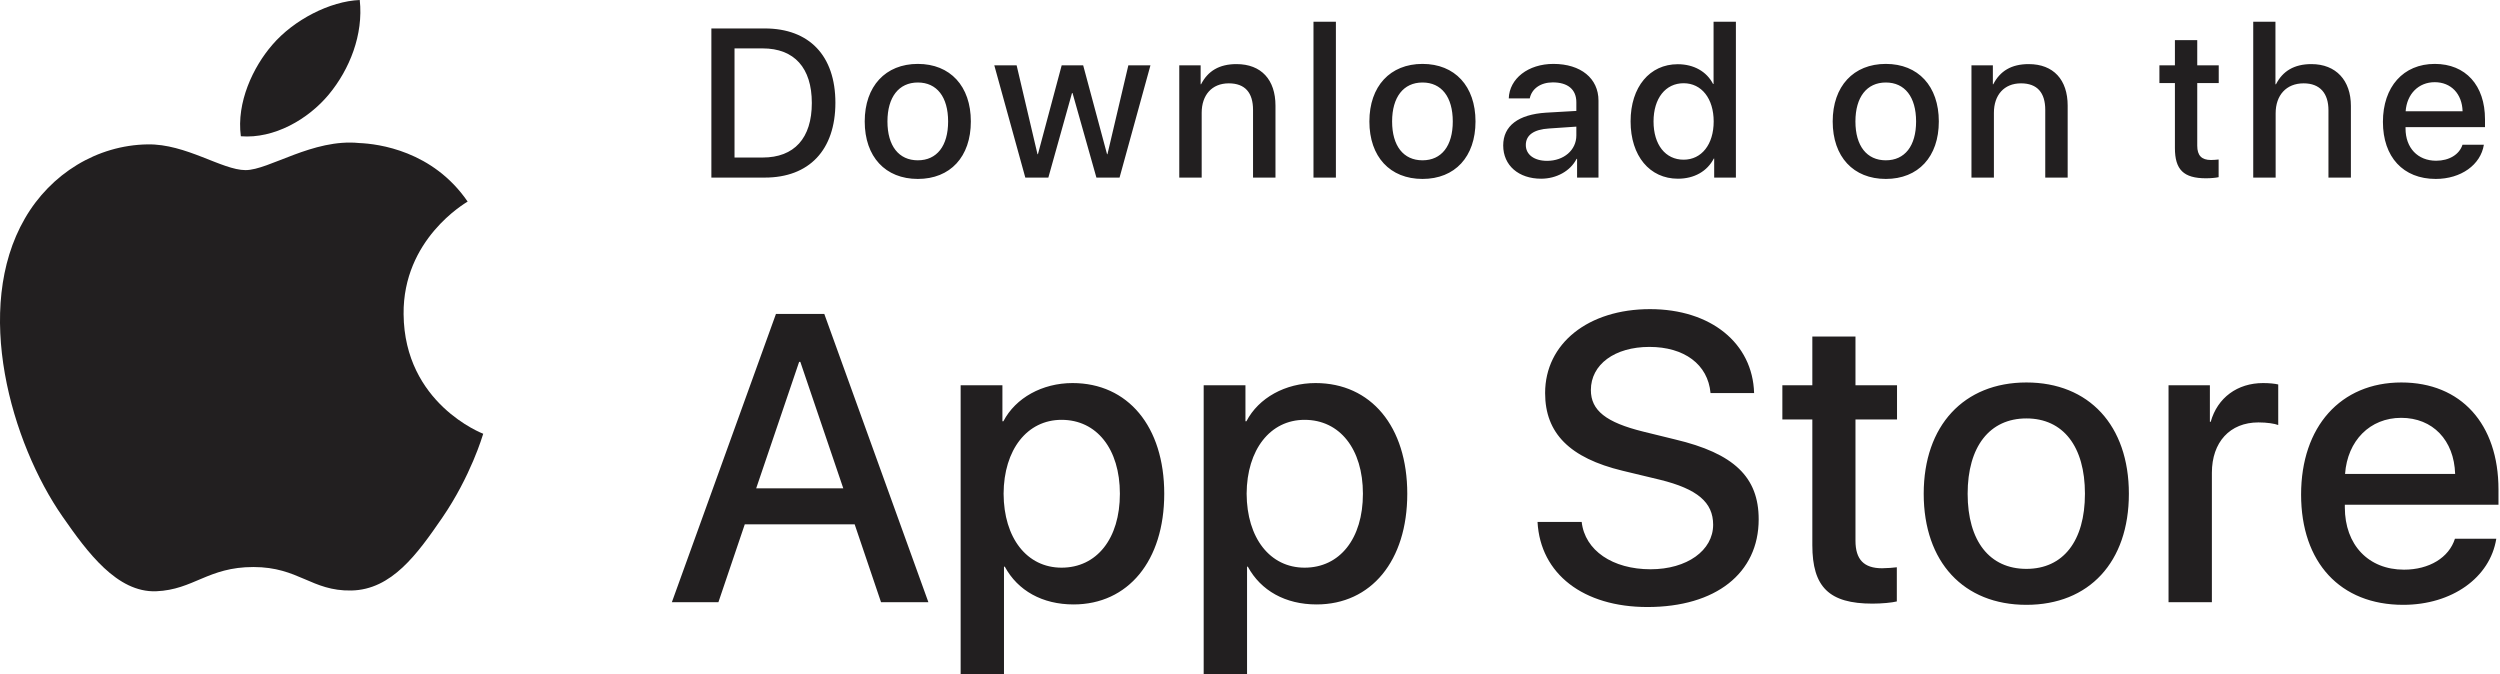
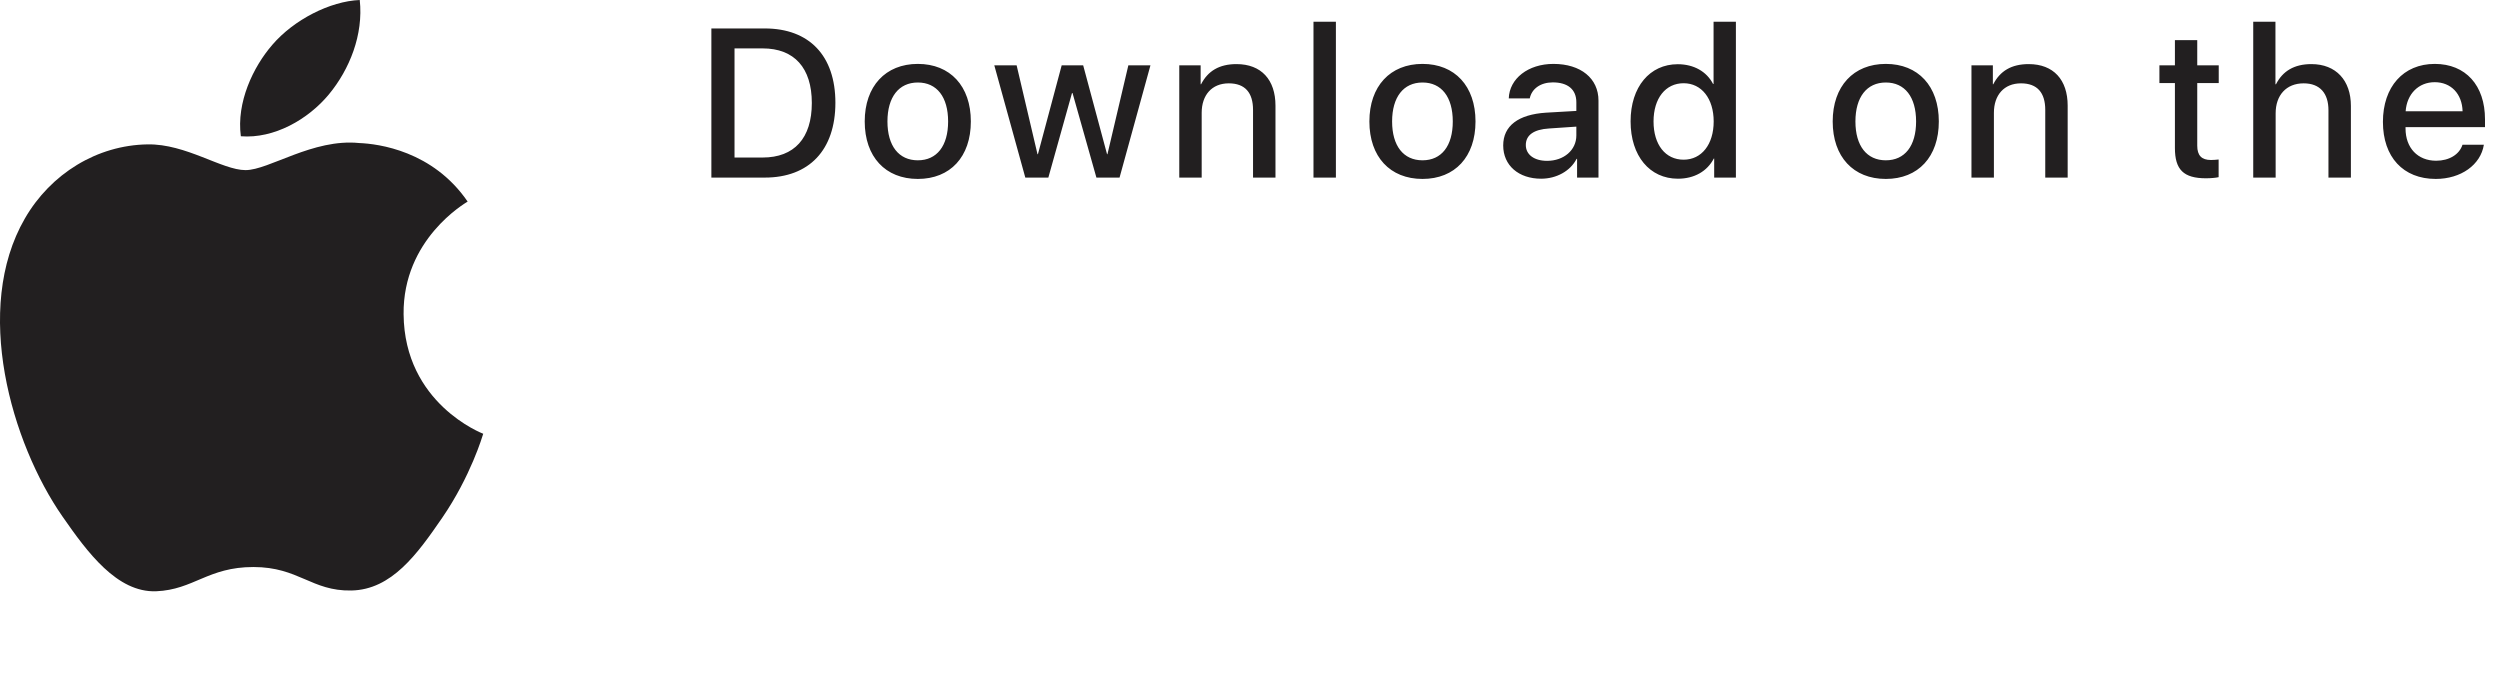
<svg xmlns="http://www.w3.org/2000/svg" width="89" height="24" viewBox="0 0 89 24" fill="none">
  <path fill-rule="evenodd" clip-rule="evenodd" d="M25.325 1.013H27.227C28.809 1.013 29.74 1.984 29.74 3.658C29.74 5.336 28.809 6.322 27.227 6.322H25.325V1.013ZM26.149 1.723V5.608H27.15C28.276 5.608 28.901 4.92 28.901 3.666C28.901 2.415 28.276 1.723 27.15 1.723H26.149ZM32.675 6.37C31.52 6.37 30.784 5.582 30.784 4.324C30.784 3.07 31.524 2.275 32.675 2.275C33.827 2.275 34.562 3.066 34.562 4.324C34.562 5.582 33.83 6.37 32.675 6.37ZM32.675 5.707C33.352 5.707 33.753 5.196 33.753 4.324C33.753 3.452 33.352 2.937 32.675 2.937C31.998 2.937 31.593 3.456 31.593 4.324C31.593 5.196 31.998 5.707 32.675 5.707ZM40.956 2.326L39.856 6.322H39.032L38.182 3.312H38.163L37.321 6.322H36.501L35.397 2.326H36.192L36.935 5.49H36.95L37.796 2.326H38.561L39.411 5.49H39.425L40.169 2.326H40.956ZM41.982 6.322V2.326H42.743V3H42.758C43.001 2.529 43.402 2.282 44.02 2.282C44.903 2.282 45.407 2.841 45.407 3.761V6.322H44.608V3.912C44.608 3.305 44.329 2.967 43.744 2.967C43.141 2.967 42.78 3.386 42.78 4.015V6.322H41.982ZM46.76 6.322V0.774H47.558V6.322H46.76ZM50.641 6.37C49.486 6.37 48.75 5.582 48.75 4.324C48.75 3.07 49.489 2.275 50.641 2.275C51.792 2.275 52.528 3.066 52.528 4.324C52.528 5.582 51.796 6.37 50.641 6.37ZM50.641 5.707C51.318 5.707 51.719 5.196 51.719 4.324C51.719 3.452 51.318 2.937 50.641 2.937C49.964 2.937 49.559 3.456 49.559 4.324C49.559 5.196 49.964 5.707 50.641 5.707ZM55.077 5.726C55.669 5.726 56.118 5.347 56.118 4.821V4.508L55.147 4.574C54.602 4.607 54.319 4.81 54.319 5.163C54.319 5.505 54.617 5.726 55.077 5.726ZM54.864 6.362C54.065 6.362 53.514 5.891 53.514 5.178C53.514 4.479 54.054 4.074 55.04 4.011L56.118 3.949V3.64C56.118 3.184 55.813 2.933 55.279 2.933C54.845 2.933 54.529 3.158 54.459 3.504H53.712C53.734 2.797 54.404 2.275 55.301 2.275C56.276 2.275 56.906 2.79 56.906 3.581V6.322H56.144V5.656H56.126C55.905 6.09 55.408 6.362 54.864 6.362ZM59.734 6.362C58.733 6.362 58.049 5.556 58.049 4.32C58.049 3.092 58.733 2.286 59.727 2.286C60.301 2.286 60.757 2.547 60.985 2.989H61.003V0.774H61.798V6.322H61.025V5.645H61.011C60.775 6.097 60.319 6.362 59.734 6.362ZM59.937 2.963C59.293 2.963 58.866 3.5 58.866 4.324C58.866 5.152 59.289 5.685 59.937 5.685C60.577 5.685 61.007 5.141 61.007 4.324C61.007 3.511 60.577 2.963 59.937 2.963ZM67.135 6.37C65.98 6.37 65.244 5.582 65.244 4.324C65.244 3.07 65.984 2.275 67.135 2.275C68.287 2.275 69.022 3.066 69.022 4.324C69.022 5.582 68.29 6.37 67.135 6.37ZM67.135 5.707C67.812 5.707 68.213 5.196 68.213 4.324C68.213 3.452 67.812 2.937 67.135 2.937C66.458 2.937 66.053 3.456 66.053 4.324C66.053 5.196 66.458 5.707 67.135 5.707ZM70.184 6.322V2.326H70.946V3H70.96C71.203 2.529 71.604 2.282 72.222 2.282C73.105 2.282 73.609 2.841 73.609 3.761V6.322H72.811V3.912C72.811 3.305 72.531 2.967 71.947 2.967C71.343 2.967 70.983 3.386 70.983 4.015V6.322H70.184ZM77.427 1.429H78.222V2.326H78.987V2.956H78.222V5.189C78.222 5.534 78.376 5.696 78.711 5.696C78.796 5.696 78.932 5.685 78.983 5.678V6.307C78.895 6.329 78.707 6.347 78.534 6.347C77.736 6.347 77.427 6.042 77.427 5.27V2.956H76.875V2.326H77.427V1.429ZM80.215 6.322V0.774H81.006V3H81.025C81.264 2.529 81.676 2.282 82.286 2.282C83.166 2.282 83.692 2.867 83.692 3.769V6.322H82.893V3.923C82.893 3.327 82.595 2.967 82.01 2.967C81.389 2.967 81.013 3.393 81.013 4.033V6.322H80.215ZM86.675 2.926C86.101 2.926 85.685 3.345 85.641 3.96H87.668C87.65 3.338 87.256 2.926 86.675 2.926ZM87.665 5.152H88.426C88.312 5.869 87.61 6.37 86.712 6.37C85.553 6.37 84.832 5.59 84.832 4.339C84.832 3.088 85.56 2.275 86.678 2.275C87.775 2.275 88.466 3.036 88.466 4.247V4.526H85.637V4.574C85.637 5.266 86.072 5.722 86.726 5.722C87.19 5.722 87.554 5.501 87.665 5.152Z" fill="#221F20" />
-   <path fill-rule="evenodd" clip-rule="evenodd" d="M31.365 21.439L30.426 18.666H26.514L25.575 21.439H23.918L27.624 11.176H29.345L33.051 21.439H31.365ZM28.449 12.883L26.92 17.385H30.021L28.492 12.883H28.449ZM38.182 13.637C40.152 13.637 41.447 15.181 41.447 17.577C41.447 19.967 40.159 21.518 38.218 21.518C37.108 21.518 36.233 21.027 35.771 20.174H35.742V24H34.199V13.715H35.686V14.996H35.721C36.155 14.163 37.108 13.637 38.182 13.637ZM37.791 20.209C39.043 20.209 39.868 19.178 39.868 17.577C39.868 15.984 39.043 14.946 37.791 14.946C36.568 14.946 35.735 16.006 35.728 17.577C35.735 19.156 36.56 20.209 37.791 20.209ZM46.834 13.637C48.804 13.637 50.099 15.181 50.099 17.577C50.099 19.967 48.812 21.518 46.87 21.518C45.76 21.518 44.885 21.027 44.423 20.174H44.395V24H42.851V13.715H44.338V14.996H44.373C44.807 14.163 45.76 13.637 46.834 13.637ZM46.443 20.209C47.695 20.209 48.52 19.178 48.52 17.577C48.52 15.984 47.695 14.946 46.443 14.946C45.22 14.946 44.388 16.006 44.38 17.577C44.388 19.156 45.213 20.209 46.443 20.209ZM54.736 18.58H56.308C56.421 19.597 57.41 20.266 58.761 20.266C60.056 20.266 60.988 19.597 60.988 18.68C60.988 17.883 60.426 17.407 59.096 17.079L57.766 16.759C55.881 16.304 55.006 15.422 55.006 13.993C55.006 12.222 56.549 11.005 58.74 11.005C60.91 11.005 62.396 12.222 62.446 13.993H60.895C60.803 12.968 59.956 12.35 58.719 12.35C57.481 12.35 56.635 12.976 56.635 13.886C56.635 14.611 57.175 15.038 58.498 15.365L59.629 15.643C61.734 16.141 62.609 16.987 62.609 18.488C62.609 20.408 61.08 21.61 58.648 21.61C56.372 21.61 54.835 20.437 54.736 18.58ZM64.519 11.98H66.055V13.715H67.534V14.932H66.055V19.249C66.055 19.918 66.354 20.23 67.001 20.23C67.165 20.23 67.428 20.209 67.527 20.195V21.411C67.357 21.454 66.994 21.489 66.66 21.489C65.116 21.489 64.519 20.899 64.519 19.405V14.932H63.452V13.715H64.519V11.98ZM72.14 21.532C69.906 21.532 68.484 20.01 68.484 17.577C68.484 15.152 69.913 13.616 72.14 13.616C74.366 13.616 75.788 15.145 75.788 17.577C75.788 20.01 74.373 21.532 72.14 21.532ZM72.14 20.252C73.448 20.252 74.224 19.263 74.224 17.577C74.224 15.892 73.448 14.896 72.14 14.896C70.831 14.896 70.048 15.899 70.048 17.577C70.048 19.263 70.831 20.252 72.14 20.252ZM77.2 21.439V13.715H78.672V15.017H78.701C78.942 14.156 79.654 13.637 80.564 13.637C80.792 13.637 80.984 13.658 81.105 13.687V15.131C80.977 15.081 80.706 15.038 80.4 15.038C79.383 15.038 78.743 15.742 78.743 16.831V21.439H77.2ZM85.482 14.875C84.373 14.875 83.569 15.685 83.484 16.873H87.403C87.367 15.671 86.606 14.875 85.482 14.875ZM87.396 19.178H88.868C88.647 20.565 87.289 21.532 85.553 21.532C83.313 21.532 81.919 20.024 81.919 17.606C81.919 15.188 83.327 13.616 85.489 13.616C87.609 13.616 88.946 15.088 88.946 17.428V17.969H83.476V18.061C83.476 19.398 84.316 20.28 85.582 20.28C86.478 20.28 87.182 19.854 87.396 19.178Z" fill="#221F20" />
  <path d="M15.74 18.437C14.858 19.72 13.947 20.995 12.507 21.022C11.09 21.049 10.636 20.186 9.02 20.186C7.401 20.186 6.895 20.995 5.558 21.049C4.168 21.1 3.111 19.663 2.223 18.385C0.407 15.773 -0.979 11 0.885 7.779C1.808 6.179 3.461 5.167 5.253 5.14C6.618 5.115 7.907 6.056 8.741 6.056C9.576 6.056 11.141 4.926 12.786 5.092C13.474 5.12 15.407 5.368 16.648 7.176C16.55 7.241 14.341 8.52 14.368 11.185C14.395 14.369 17.171 15.428 17.203 15.442C17.178 15.517 16.759 16.953 15.74 18.437ZM9.696 1.594C10.458 0.706 11.745 0.044 12.807 0C12.943 1.235 12.444 2.471 11.707 3.362C10.969 4.251 9.76 4.944 8.574 4.851C8.413 3.644 9.011 2.384 9.696 1.594Z" fill="#221F20" />
</svg>